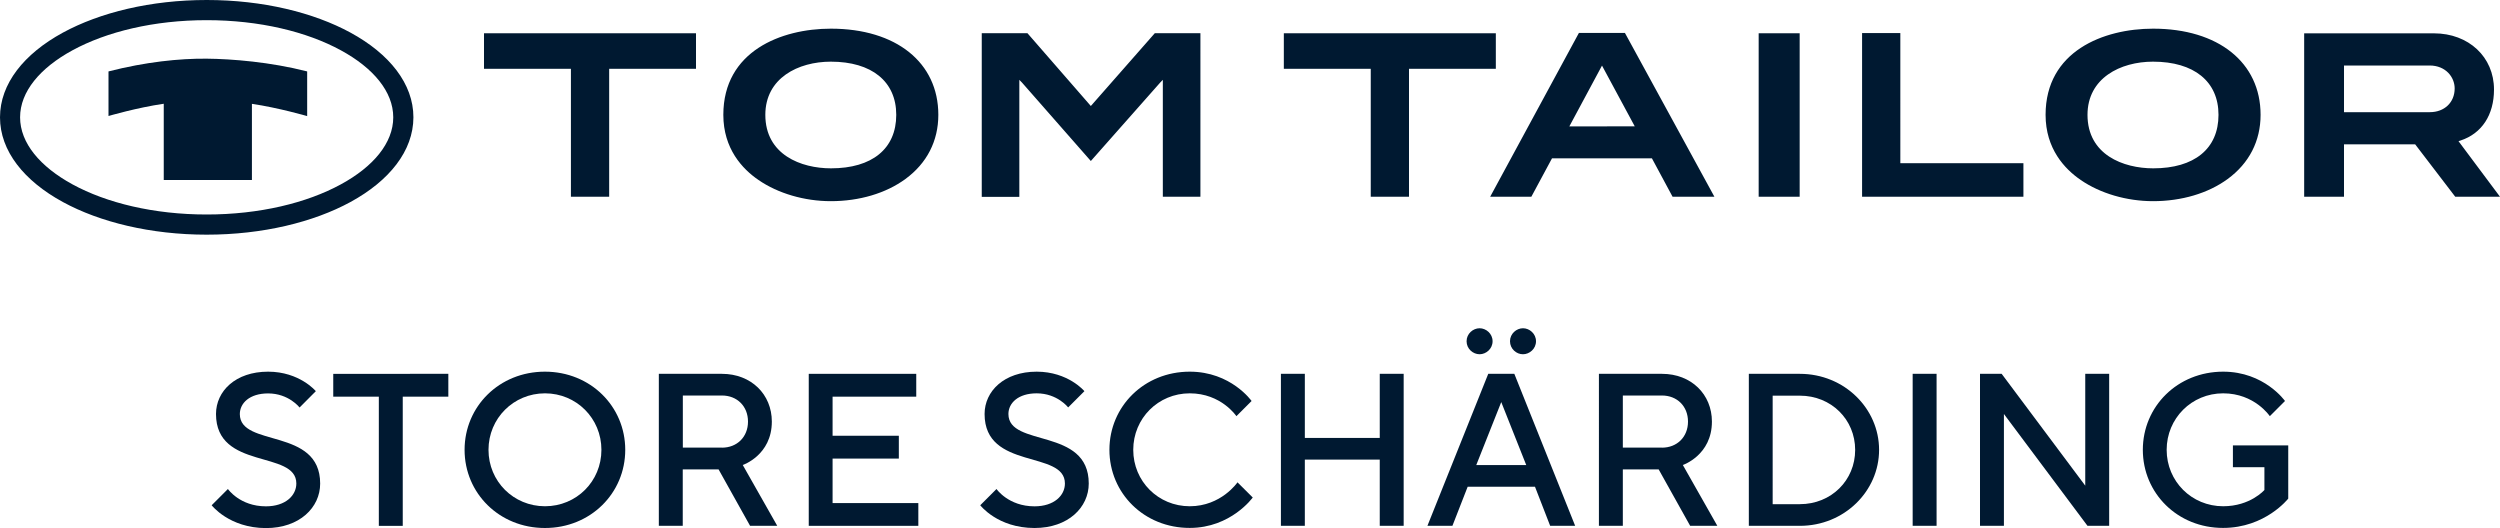
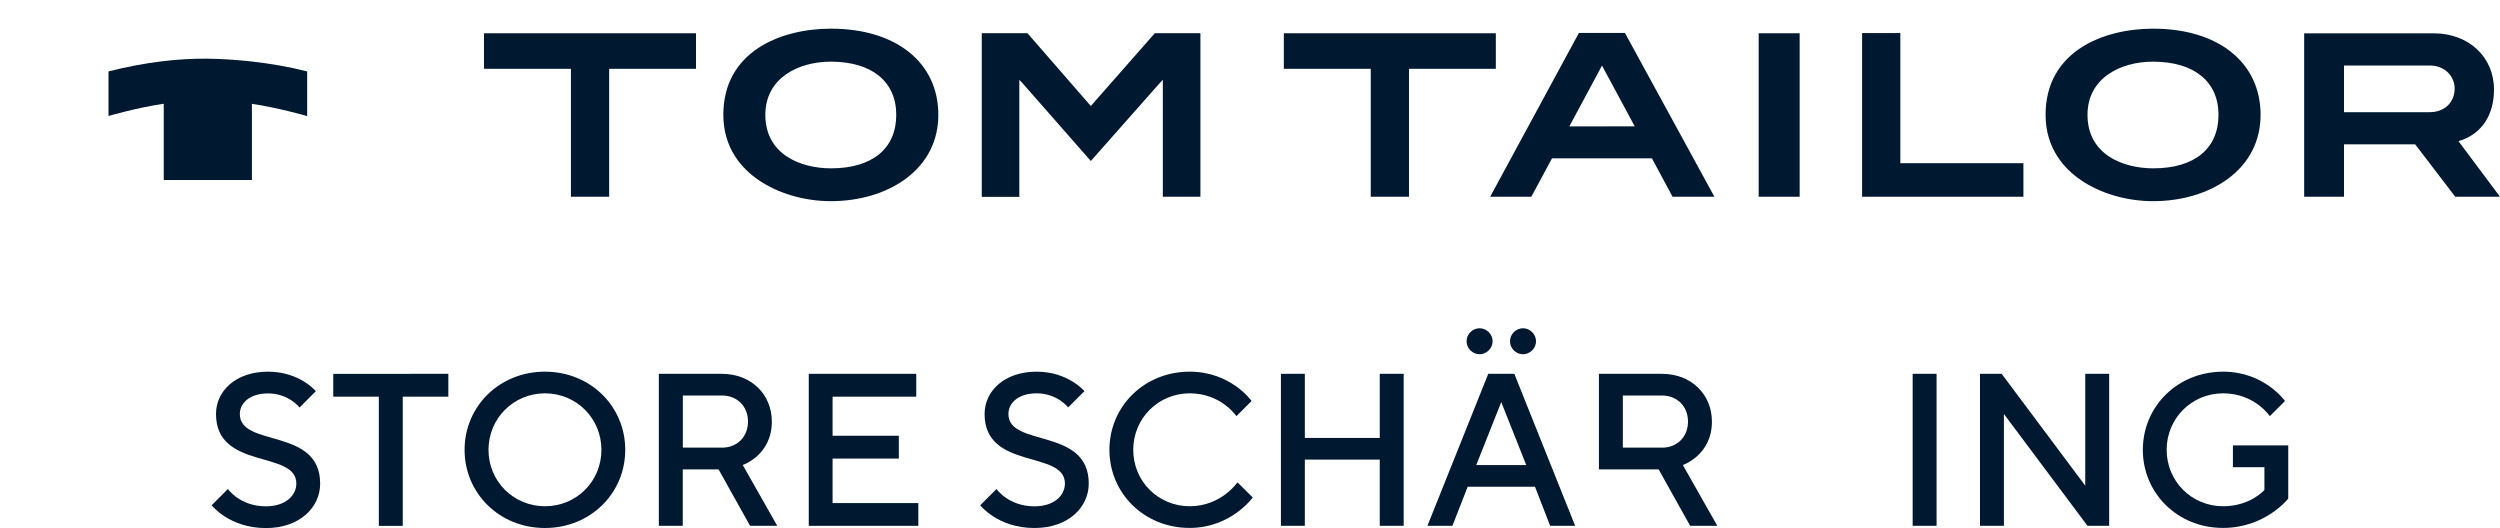
<svg xmlns="http://www.w3.org/2000/svg" version="1.1" id="Layer_1" x="0px" y="0px" viewBox="0 0 3000 633.6" style="enable-background:new 0 0 3000 633.6;" xml:space="preserve">
  <style type="text/css">
	.st0{fill-rule:evenodd;clip-rule:evenodd;fill:#001931;}
	.st1{fill:#001931;}
</style>
  <g>
    <path class="st0" d="M196.5,215.9v-91.4c0,0,0,0,0,0c-31.9,4.6-66.3,14.7-66.3,14.7V85.7c44.5-11.4,85.1-15.6,117.8-15.3   c30.1,0.3,76.1,3.9,120.6,15.3v53.6c0,0-34.4-10-66.3-14.7c0,0,0,0,0,0v91.4H196.5z" />
    <path class="st1" d="M2992.8,107.4c0-39-30.4-67.4-72.1-67.4H2765v196.1h47.8v-62.9h85.4l48.1,62.9h53.7l-49.8-66.7l2.5-0.8   C2978.2,160.2,2992.8,137.9,2992.8,107.4 M2945.6,106.1c0,16.8-12.3,28.5-29.8,28.5h-103v-56h102.7   C2935,78.6,2945.6,92.7,2945.6,106.1 M2712.7,137.8c0-62.8-50.7-103.4-129-103.4c-59.5,0-129,27-129,103.4   c0,40.7,22.9,65,42.2,78.2c23.4,16.1,55.1,25.4,86.8,25.4c34.2,0,66-9.4,89.5-26.6C2699,195.9,2712.7,169.2,2712.7,137.8    M2662.2,137.8c0,40.8-29.1,64.2-78.3,64.2c-35.8,0-78.9-16.2-78.9-64.2c0-44.1,39.5-63.8,78.6-63.8   C2632.9,74,2662.2,97.8,2662.2,137.8 M2234.6,236.1h193.5v-40.3h-147.7V39.7h-45.9V236.1z M2110.4,236.1h49.2V39.9h-49.2V236.1z    M2007.1,236.1h50.2L1949.9,39.5h-27.7h-27.5l-106.5,196.6h49.4l24.8-46.1h119.9L2007.1,236.1z M1961.7,151.6l-78.5,0.1l39.2-73   L1961.7,151.6z M1795,39.9h-254.4v42.7h104.3v153.5h45.9V82.6H1795V39.9z M1395.4,236.1h45.1V39.8h-54.7l-76.8,87.4l-76.1-87.4   h-54.8v196.4h45.1V100.4v-4.6l3.2,3.3l82.6,94.1l83.2-94.1l3.2-3.3v4.6V236.1z M1126,137.8c0-62.8-50.6-103.4-129-103.4   c-59.5,0-129,27-129,103.4c0,40.7,22.9,65,42.2,78.2c23.4,16.1,55.1,25.4,86.8,25.4c34.2,0,66-9.4,89.5-26.6   C1112.3,195.9,1126,169.2,1126,137.8 M1075.5,137.8c0,40.8-29.1,64.2-78.3,64.2c-35.8,0-78.8-16.2-78.8-64.2   c0-44.1,39.4-63.8,78.6-63.8C1046.1,74,1075.5,97.8,1075.5,137.8 M731,82.6h104.2V39.9H580.8v42.7h104.3v153.5H731V82.6z" />
-     <path class="st0" d="M420.7,39.2C376.3,15,315.2,0,248.1,0h0h0C180.9,0,119.9,15,75.4,39.2C28.8,64.6,0,100.5,0,140.8v0v0   c0,40.3,28.8,76.2,75.4,101.6c44.4,24.2,105.5,39.2,172.6,39.2h0h0c67.1,0,128.2-15,172.6-39.2c46.6-25.4,75.4-61.3,75.5-101.6v0v0   C496.1,100.5,467.3,64.6,420.7,39.2z M471.9,140.8L471.9,140.8c0,30.8-24,59.3-62.8,80.4c-41,22.4-97.9,36.2-161.1,36.2h0h0   c-63.2,0-120.1-13.8-161.1-36.2c-38.8-21.2-62.8-49.6-62.8-80.4v0v0c0-30.8,24-59.3,62.8-80.4C128,38,184.9,24.2,248,24.2h0h0   c63.2,0,120.1,13.8,161.1,36.2C447.9,81.5,471.9,110,471.9,140.8L471.9,140.8z" />
    <g>
      <path class="st1" d="M254,606.3l19.5-19.5c0,0,14.3,20.8,45.6,20.8c23.5,0,36.5-13,36.5-27.4c0-40.4-96.4-15.6-96.4-83.4    c0-27.4,23.4-50.8,62.5-50.8c37.8,0,57.3,23.4,57.3,23.4L359.5,489c0,0-13-16.9-37.8-16.9c-22.2,0-33.9,11.7-33.9,24.8    c0,40.4,96.4,15.6,96.4,83.4c0,28.7-24.7,53.4-65.1,53.4C274.9,633.6,254,606.3,254,606.3z" />
      <path class="st1" d="M454.6,476h-54.7v-27.4H538V476h-54.7v155h-28.7V476z" />
      <path class="st1" d="M557.5,539.8c0-52.1,41.7-93.8,96.4-93.8c54.7,0,96.4,41.7,96.4,93.8s-41.7,93.8-96.4,93.8    C599.2,633.6,557.5,591.9,557.5,539.8z M721.7,539.8c0-37.8-30-67.8-67.7-67.8s-67.8,30-67.8,67.8c0,37.8,30,67.7,67.8,67.7    S721.7,577.6,721.7,539.8z" />
      <path class="st1" d="M790.7,448.6h75.6c35.2,0,59.9,24.7,59.9,57.3c0,40.4-34.9,52.1-34.9,52.1l41.4,73h-32.6l-37.8-67.7h-43V631    h-28.7V448.6z M866.3,537.2c18.3,0,31.3-13,31.3-31.3s-13-31.3-31.3-31.3h-46.9v62.5H866.3z" />
      <path class="st1" d="M970.5,448.6h129V476H999.1v46.9h79.5v27.4h-79.5v53.4H1102V631H970.5V448.6z" />
      <path class="st1" d="M1176.3,606.3l19.5-19.5c0,0,14.3,20.8,45.6,20.8c23.5,0,36.5-13,36.5-27.4c0-40.4-96.4-15.6-96.4-83.4    c0-27.4,23.5-50.8,62.5-50.8c37.8,0,57.3,23.4,57.3,23.4l-19.5,19.5c0,0-13-16.9-37.8-16.9c-22.2,0-33.9,11.7-33.9,24.8    c0,40.4,96.4,15.6,96.4,83.4c0,28.7-24.7,53.4-65.1,53.4C1197.1,633.6,1176.3,606.3,1176.3,606.3z" />
      <path class="st1" d="M1331.3,539.8c0-52.1,41.7-93.8,96.4-93.8c49.5,0,74.2,35.2,74.2,35.2l-18.2,18.2c0,0-18.2-27.4-56-27.4    s-67.8,30-67.8,67.8c0,37.8,30,67.7,67.8,67.7s57.3-28.7,57.3-28.7l18.3,18.2c0,0-26.1,36.5-75.6,36.5    C1373,633.6,1331.3,591.9,1331.3,539.8z" />
      <path class="st1" d="M1537.1,448.6h28.7v76.9h89.9v-76.9h28.7V631h-28.7v-79.5h-89.9V631h-28.7V448.6z" />
      <path class="st1" d="M1785.9,448.6h31.3l73,182.4h-30l-18.2-46.9h-80.8l-18.3,46.9h-30L1785.9,448.6z M1759.9,409.5    c0-9.1,7.8-15.6,15.6-15.6s15.6,6.5,15.6,15.6c0,9.1-7.8,15.6-15.6,15.6S1759.9,418.7,1759.9,409.5z M1831.5,558.1l-30-75.6    l-30,75.6H1831.5z M1812,409.5c0-9.1,7.8-15.6,15.6-15.6c7.8,0,15.6,6.5,15.6,15.6c0,9.1-7.8,15.6-15.6,15.6    C1819.8,425.2,1812,418.7,1812,409.5z" />
-       <path class="st1" d="M1918.8,448.6h75.6c35.2,0,59.9,24.7,59.9,57.3c0,40.4-34.9,52.1-34.9,52.1l41.4,73h-32.6l-37.8-67.7h-43V631    h-28.7V448.6z M1994.3,537.2c18.3,0,31.3-13,31.3-31.3s-13-31.3-31.3-31.3h-46.9v62.5H1994.3z" />
-       <path class="st1" d="M2098.6,448.6h61.2c53.4,0,95.1,41.7,95.1,91.2c0,49.5-41.7,91.2-95.1,91.2h-61.2V448.6z M2159.8,605    c37.8,0,66.4-28.7,66.4-65.1c0-36.5-28.7-65.1-66.4-65.1h-32.6V605H2159.8z" />
+       <path class="st1" d="M1918.8,448.6h75.6c35.2,0,59.9,24.7,59.9,57.3c0,40.4-34.9,52.1-34.9,52.1l41.4,73h-32.6l-37.8-67.7h-43h-28.7V448.6z M1994.3,537.2c18.3,0,31.3-13,31.3-31.3s-13-31.3-31.3-31.3h-46.9v62.5H1994.3z" />
      <path class="st1" d="M2295.2,448.6h28.7V631h-28.7V448.6z" />
      <path class="st1" d="M2376,448.6h26l100.3,134.2V448.6h28.7V631h-26l-100.3-134.2V631H2376V448.6z" />
      <path class="st1" d="M2571.4,539.8c0-52.1,41.7-93.8,96.4-93.8c49.5,0,74.2,35.2,74.2,35.2l-18.2,18.2c0,0-18.2-27.4-56-27.4    c-37.8,0-67.8,30-67.8,67.8c0,37.8,30,67.7,67.8,67.7c32.6,0,49.5-19.5,49.5-19.5v-27.4h-37.8v-26.1h66.4v63.8    c0,0-27.4,35.2-78.2,35.2C2613.1,633.6,2571.4,591.9,2571.4,539.8z" />
    </g>
  </g>
</svg>